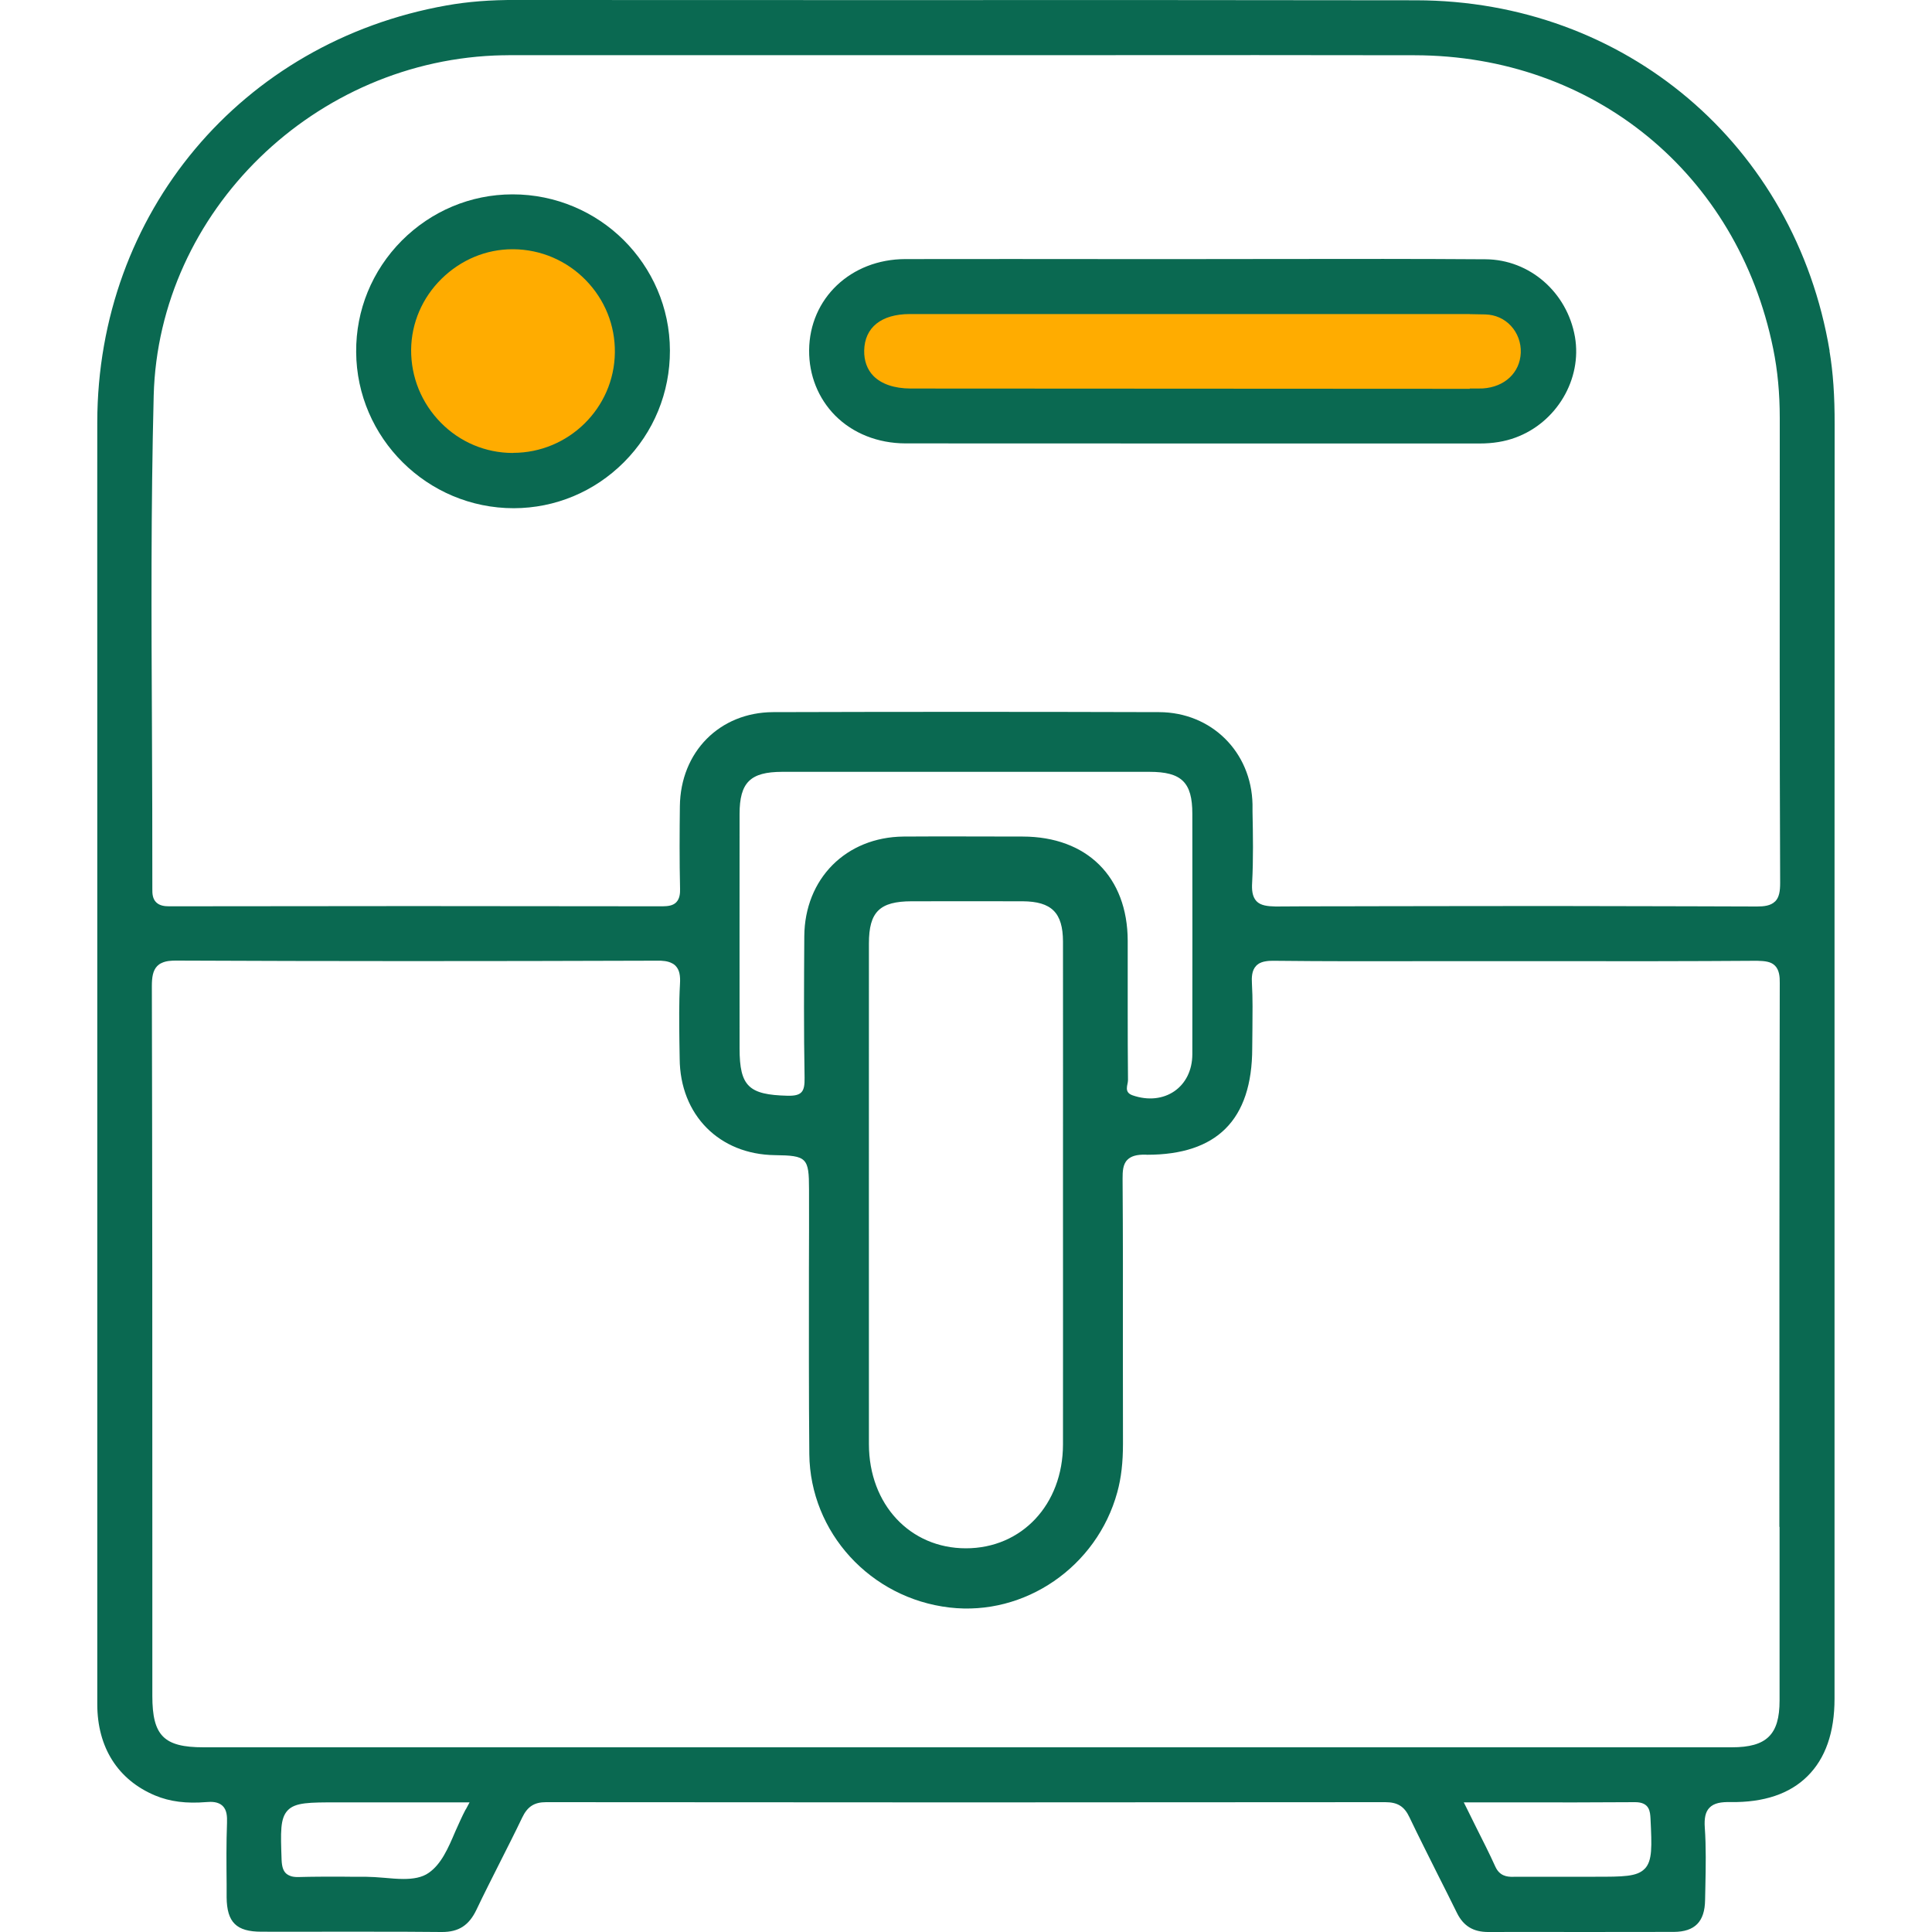
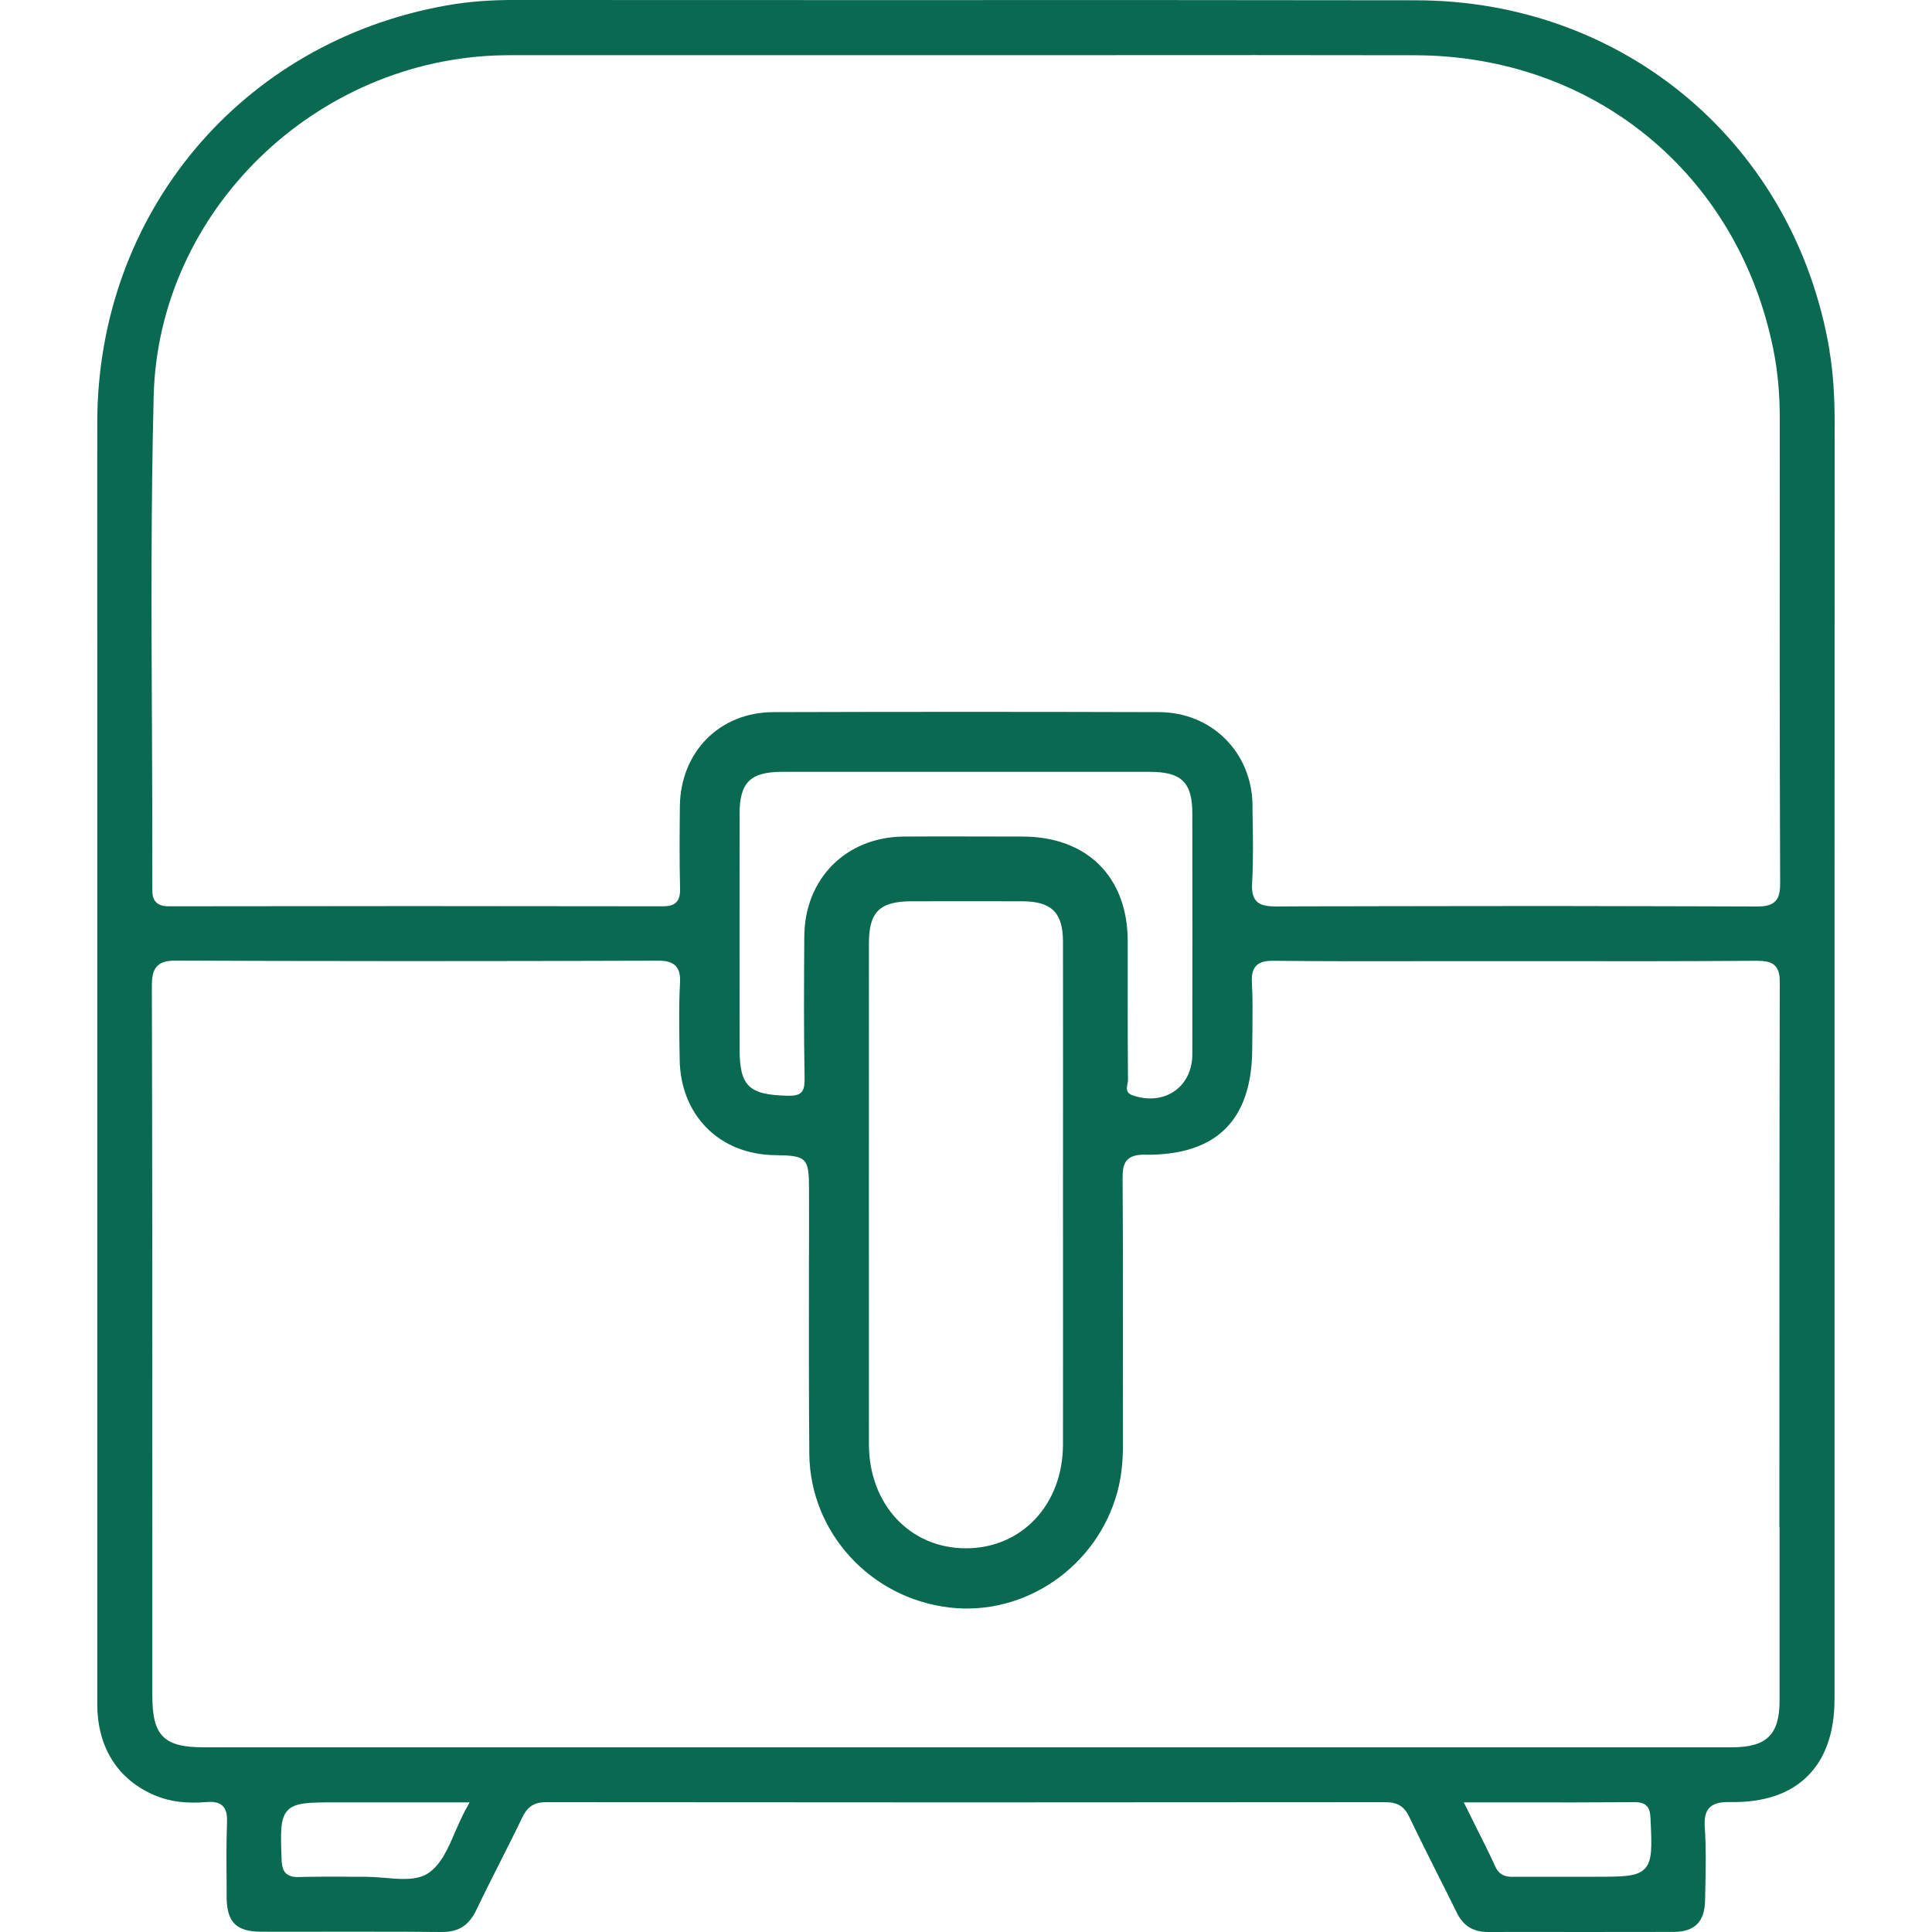
<svg xmlns="http://www.w3.org/2000/svg" id="Layer_1" data-name="Layer 1" viewBox="0 0 200 200">
  <g>
-     <circle cx="52.76" cy="36.38" r="13.34" style="fill: #ffac00;" />
-     <rect x="85.75" y="28.38" width="73.71" height="15.47" rx="7.74" ry="7.74" style="fill: #ffac00;" />
-   </g>
+     </g>
  <g>
    <path d="M189.4,36.32C185.83,14.99,168.22.06,146.59.03,127.92,0,109.25,0,90.57.01,78.2.01,65.82.01,53.45,0c-2.7-.02-5.08.18-7.21.56C24.98,4.33,10.1,22.07,10.07,43.7c-.01,8.19,0,16.39,0,24.58v108.13c0,4.48,2.13,7.84,5.99,9.46,1.54.64,3.23.85,5.31.68.54-.05,1.22-.04,1.67.39.45.43.48,1.1.46,1.76-.08,2.11-.06,4.27-.04,6.35v1.37c.03,2.58,1.01,3.55,3.6,3.55,2.29.01,4.58,0,6.88,0h4.1c2.54,0,5.11,0,7.65.03h.08c1.72,0,2.78-.69,3.55-2.3.79-1.66,1.63-3.31,2.45-4.94.77-1.53,1.55-3.06,2.28-4.59.55-1.16,1.26-1.61,2.48-1.61h.01c28.52.03,57.74.03,86.85,0h.01c1.28,0,1.98.44,2.51,1.57.94,1.97,1.95,3.96,2.91,5.89.67,1.34,1.35,2.66,2,4,.68,1.38,1.71,1.97,3.2,1.98,3.2-.02,6.38,0,9.58,0s6.45,0,9.69-.01c2.16-.02,3.19-1.06,3.22-3.3l.03-1.44c.04-1.99.08-4.05-.06-6.05-.07-.99.07-1.63.47-2.05.48-.51,1.23-.62,2.2-.6,3.44.05,6.12-.85,7.96-2.68,1.86-1.84,2.8-4.53,2.8-8.02v-81.58c0-16.77,0-33.53.01-50.3.01-2.99-.16-5.42-.53-7.63ZM48.2,187.32c-.39.74-.73,1.53-1.07,2.28-.74,1.74-1.45,3.37-2.74,4.27-.7.5-1.63.64-2.62.64-.64,0-1.33-.06-1.99-.12-.66-.06-1.34-.1-1.98-.11-.86.01-1.74,0-2.61-.01-1.4,0-2.84,0-4.26.04-.3.01-.55-.02-.75-.07-.12-.04-.22-.08-.32-.13-.53-.27-.68-.84-.71-1.59-.1-2.88-.16-4.28.64-5.12.79-.82,2.24-.82,5.12-.82h13.7l-.39.73ZM170.26,193.45c-.79.83-2.24.83-5.11.83h-8.35c-.07,0-.13.01-.2.01-.61,0-1.36-.09-1.8-1.05-.62-1.37-1.3-2.71-2.02-4.14-.29-.58-.59-1.19-.89-1.8l-.36-.72h5.21c4.23.01,8.37.01,12.5-.02h.03c1.5,0,1.55.98,1.59,1.71.14,2.9.2,4.34-.59,5.18ZM184.22,158.06v17.99c0,3.52-1.34,4.83-4.94,4.83H21.07c-4.11,0-5.3-1.2-5.3-5.32v-15.11c0-19.13,0-38.9-.05-58.36,0-.91.1-1.62.56-2.09.06-.06.13-.12.2-.17.07-.05.15-.1.23-.13.45-.23,1.04-.27,1.64-.26,15.42.07,31.64.07,49.6.01.64-.02,1.2.04,1.62.27.07.03.14.07.2.12.07.05.13.1.18.16.37.39.5.96.44,1.89-.11,1.94-.08,3.93-.06,5.86.01.61.02,1.24.03,1.85.04,5.81,4.09,9.91,9.86,9.98,3.3.04,3.53.27,3.53,3.55.01,2.75,0,5.51-.01,8.27,0,6.27-.02,12.75.04,19.14.09,8.1,6.33,14.92,14.52,15.87,7.79.91,15.25-4.22,17.36-11.93.41-1.49.59-3.09.59-5.04-.01-3.33-.01-6.64-.01-9.96.01-5.73.01-11.64-.03-17.46,0-.73.02-1.49.5-1.96.38-.38.96-.55,1.88-.53.05.01.11.01.17.01,3.58,0,6.29-.9,8.09-2.69,1.85-1.83,2.78-4.63,2.78-8.35,0-.66.01-1.33.02-1.98.01-1.55.04-3.14-.05-4.69-.04-.64-.02-1.37.43-1.84.05-.06.11-.11.17-.15.12-.1.26-.17.4-.22s.29-.09.45-.11c.27-.05.56-.05.83-.05,5.35.06,10.78.05,16.03.04h12.69c6.97.01,14.19.01,21.29-.04.82.02,1.43.08,1.85.5.45.44.51,1.16.5,1.79-.04,18.77-.04,37.54-.04,56.31ZM105.87,86.6c-4.12,0-8.23-.03-12.34,0-5.95.06-10.23,4.36-10.27,10.33-.03,4.88-.06,9.77.03,14.64.02,1.41-.24,1.9-1.78,1.86-3.98-.1-4.95-.96-4.95-4.9,0-8.09-.01-16.17,0-24.26,0-3.27,1.11-4.36,4.39-4.37,6.34-.01,12.69,0,19.03,0s12.68-.01,19.02,0c3.32,0,4.43,1.09,4.43,4.34.01,8.29.01,16.59,0,24.88,0,3.43-2.91,5.4-6.18,4.27-.95-.33-.48-1.07-.48-1.58-.05-4.81-.02-9.62-.03-14.43-.02-6.61-4.22-10.77-10.87-10.78ZM89.95,97.66c0-3.27,1.12-4.35,4.41-4.36,3.83,0,7.66-.01,11.5,0,3,.02,4.17,1.18,4.18,4.17.01,8.77,0,17.56,0,26.34s.01,17.15,0,25.72c-.01,6.22-4.27,10.75-10.05,10.75s-10.03-4.54-10.04-10.77c-.01-17.29,0-34.56,0-51.85ZM183.75,93.32c-.45.45-1.17.52-1.86.52h-.05c-2.18-.01-4.36-.02-6.56-.02-1.51,0-3.03-.01-4.53-.01-6.83-.02-13.75-.03-20.72-.01-2.31,0-4.64,0-6.97.01-1.56,0-3.12.01-4.67.01-2.11,0-4.22,0-6.33.02-.83-.02-1.55-.09-1.99-.55-.46-.49-.49-1.24-.45-1.9.13-2.44.09-4.94.04-7.37v-.75c-.11-5.43-4.25-9.53-9.66-9.55-13.26-.04-26.71-.04-39.97,0-5.53.02-9.59,4.12-9.65,9.75-.03,2.59-.05,5.62.02,8.56.01.44-.03.99-.39,1.37-.36.37-.9.41-1.41.42-17.32-.03-34.49-.03-51.05,0h-.02c-.47,0-.99-.05-1.36-.41s-.41-.89-.4-1.38c.01-5.56-.02-11.12-.04-16.67-.06-11.28-.11-22.93.18-34.4.5-19.09,16.72-34.88,36.17-35.24h.22c.21,0,.41-.01.62-.01h60.83c10.9-.01,21.81-.01,32.71.01,18.49.03,33.41,12.24,37.1,30.38.46,2.26.68,4.61.68,7.17v3.74c-.01,14.55-.02,29.6.04,44.39,0,.83-.09,1.49-.52,1.92Z" style="fill: #0a6951;" />
-     <path d="M163.04,34.88c-.81-4.63-4.7-8.01-9.25-8.04-7.02-.05-14.17-.04-21.07-.03-3.03,0-6.04,0-9.07.01h-8.06c-7.29-.01-14.57-.01-21.87,0-5.64.01-9.92,4.07-9.96,9.44-.02,2.58.94,4.97,2.68,6.74,1.85,1.87,4.45,2.89,7.28,2.9,11.15.01,22.29.01,33.44.01h26.02c1.37,0,2.59-.2,3.7-.61,4.27-1.57,6.91-6.05,6.16-10.42ZM153.51,40.21c-.18.01-.36.01-.55.01h-.81v.03s-50.84-.03-57.9-.03c-1.67-.01-3-.46-3.83-1.3-.65-.66-.98-1.58-.96-2.63.05-2.4,1.77-3.77,4.71-3.78h57.98s0,.01,0,.01c.54.01,1.08.02,1.62.03,1.02.03,1.95.44,2.63,1.17.7.75,1.07,1.76,1.03,2.8-.09,2.07-1.67,3.54-3.92,3.69Z" style="fill: #0a6951;" />
-     <path d="M64.56,24.85c-2.94-2.92-7.02-4.73-11.49-4.73h-.04c-4.31.01-8.38,1.72-11.45,4.8-3.07,3.1-4.74,7.19-4.71,11.51.05,8.92,7.37,16.18,16.31,16.18h.01c4.29-.01,8.34-1.7,11.4-4.76,3.09-3.1,4.77-7.21,4.76-11.57-.01-4.46-1.85-8.5-4.79-11.43ZM53.1,46.89h-.04c-2.8-.01-5.44-1.12-7.42-3.13-2-2.03-3.1-4.71-3.08-7.57.03-2.75,1.15-5.37,3.16-7.34,2-1.96,4.6-3.05,7.34-3.05h.1c2.83.03,5.49,1.17,7.47,3.19,1.98,2.03,3.06,4.69,3.02,7.52-.07,5.73-4.79,10.37-10.54,10.37Z" style="fill: #0a6951;" />
  </g>
</svg>